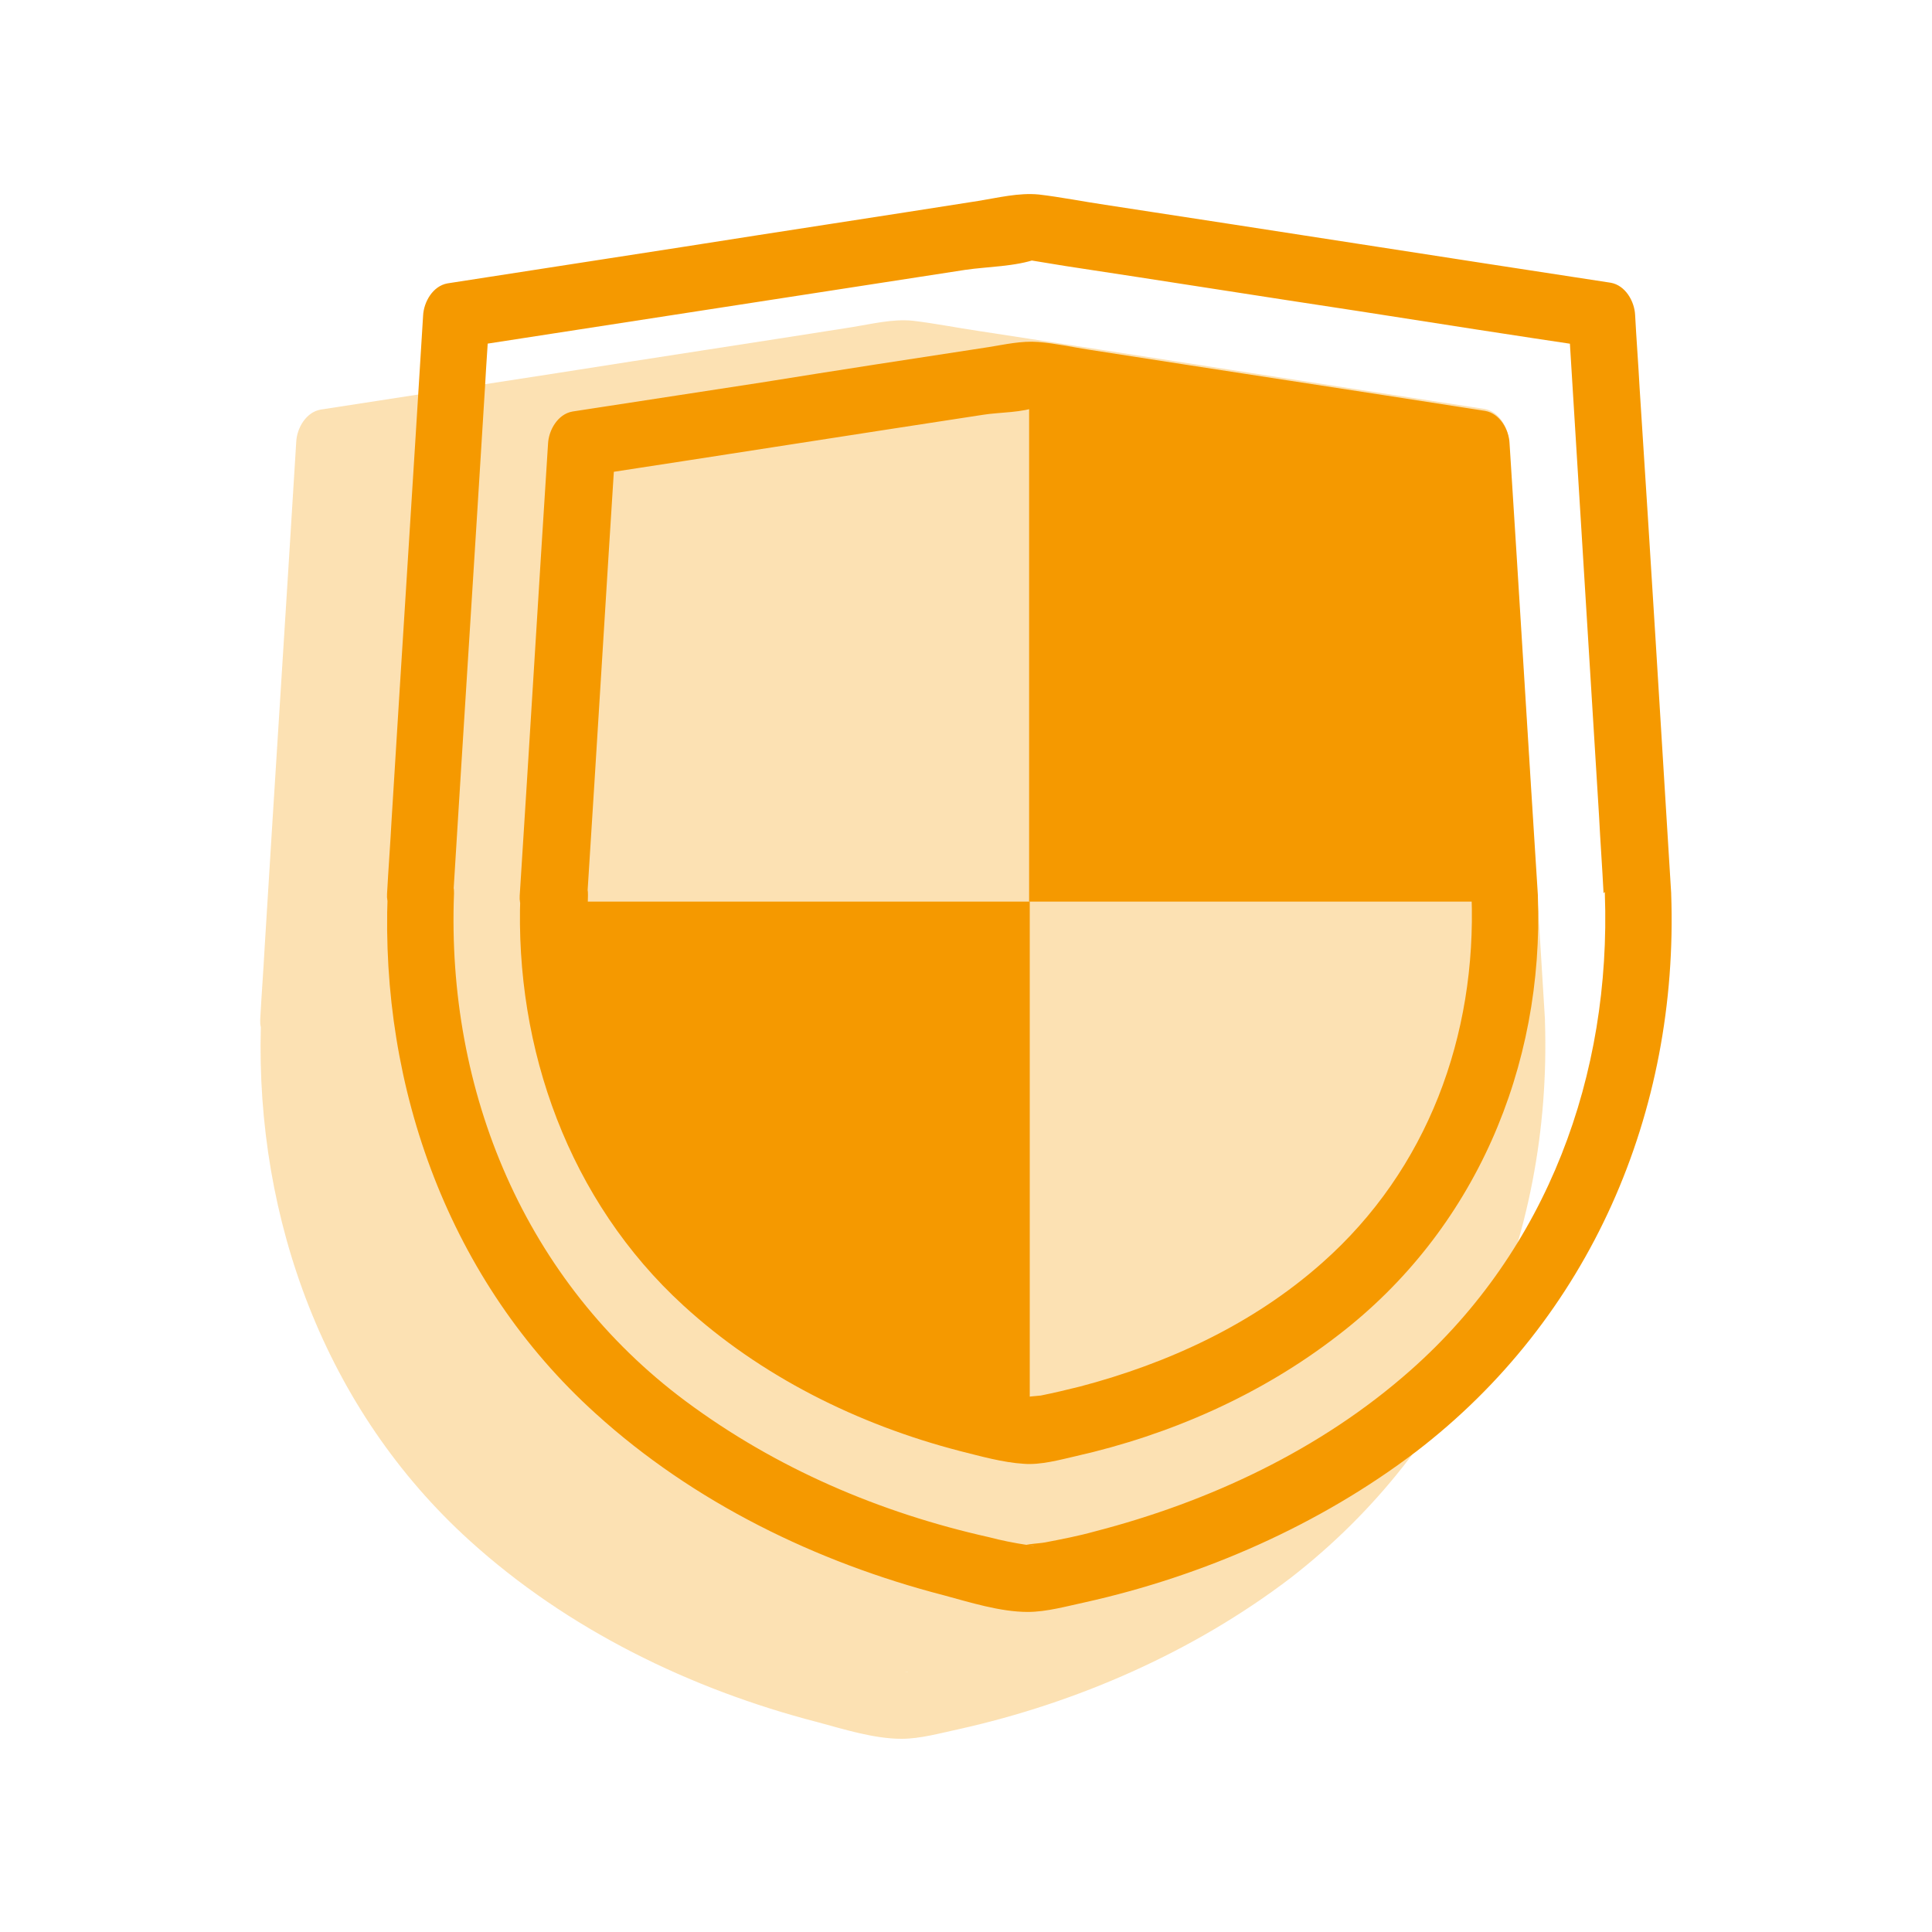
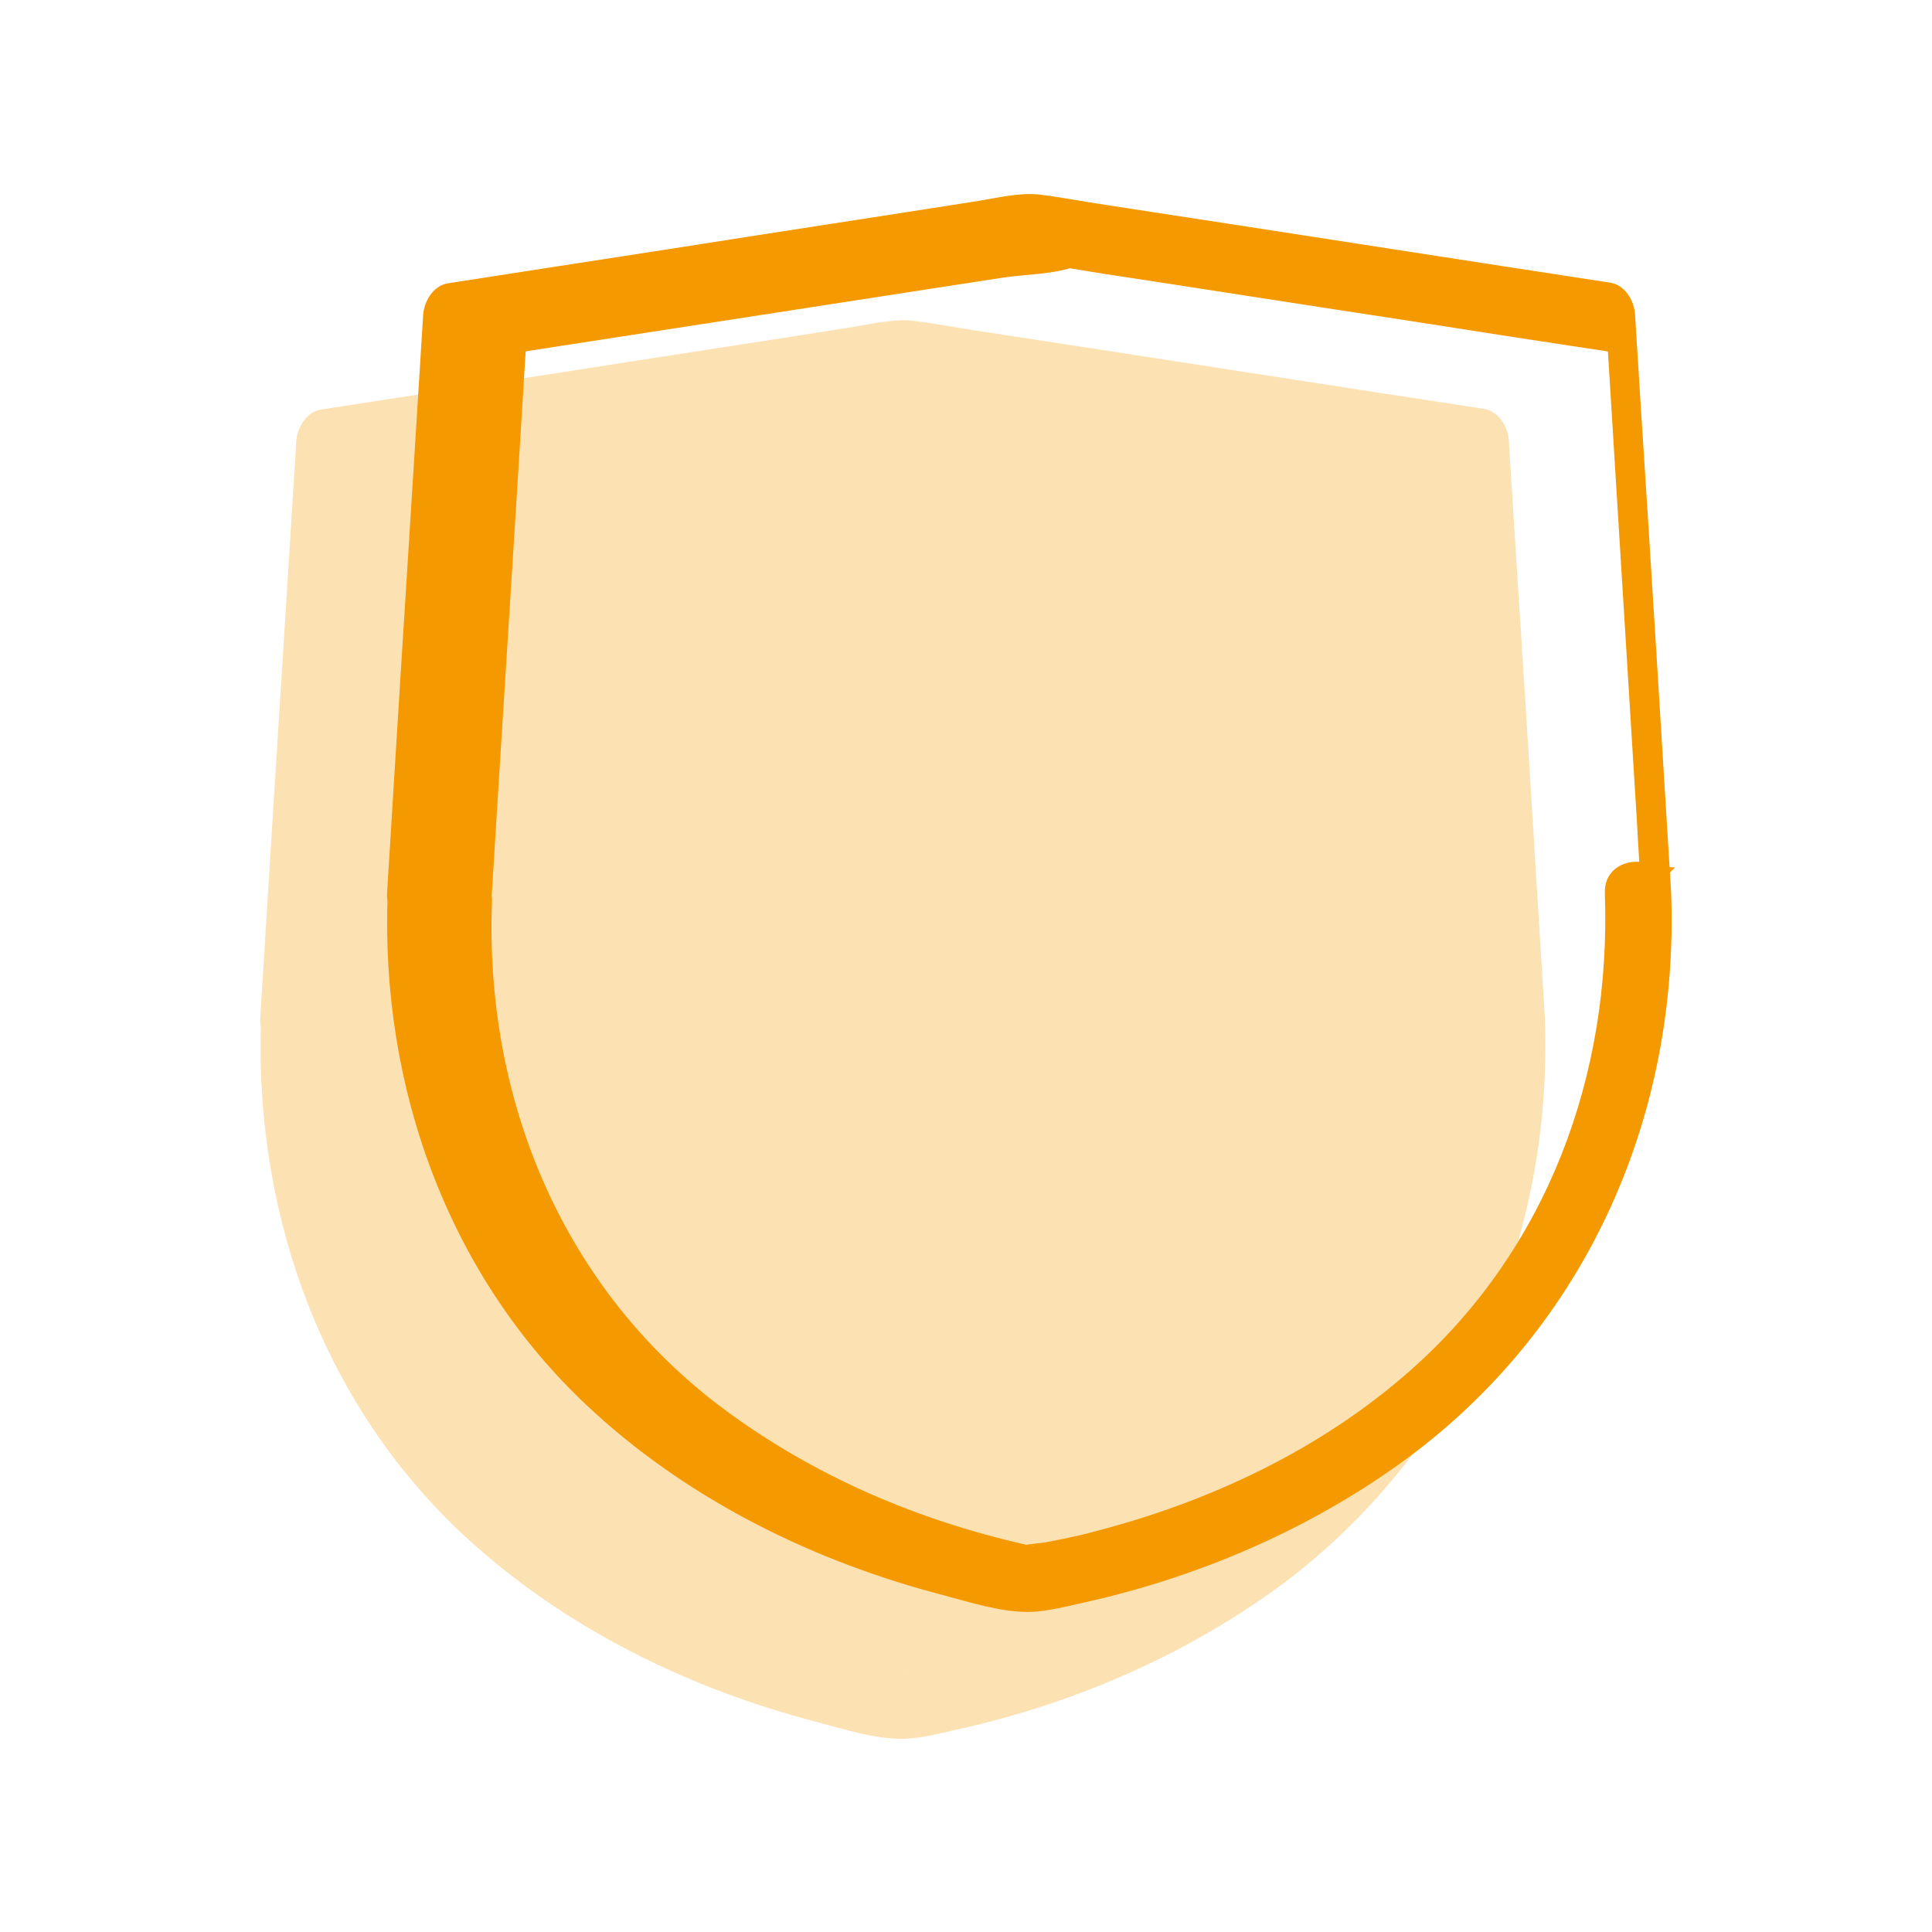
<svg xmlns="http://www.w3.org/2000/svg" version="1.1" id="Ebene_1" x="0px" y="0px" width="300px" height="300px" viewBox="0 0 300 300" style="enable-background:new 0 0 300 300;" xml:space="preserve">
  <style type="text/css">
	.st0{opacity:0.3;fill:#F59900;enable-background:new    ;}
	.st1{fill:#F59900;}
</style>
  <g id="Schild">
    <g>
      <path class="st0" d="M239.9,158.6c0-0.1,0-0.2,0-0.3c-1.6-26.1-3.2-52.3-4.9-78.4c-0.2-3.8-0.5-7.6-0.7-11.4    c-0.1-2.1-1.5-4.6-3.8-5c-26.2-4-52.3-8.1-78.5-12.1c-3.4-0.5-6.9-1.2-10.3-1.6c-3.1-0.3-6.3,0.5-9.4,1    c-15.2,2.4-30.4,4.7-45.6,7.1c-12.3,1.9-24.6,3.8-36.9,5.7c-2.3,0.4-3.7,2.9-3.8,5c-1.6,26.1-3.3,52.3-4.9,78.4    c-0.2,3.8-0.5,7.6-0.7,11.4c0,0.4,0,0.7,0.1,1.1c-0.8,29.9,10,59.4,32.4,79.7c15.2,13.8,34.3,23.1,54,28.2    c4.1,1.1,8.8,2.6,13.1,2.6c2.9,0,6.1-0.9,8.9-1.5c18.4-4.1,36.4-12,51.4-23.4C227.2,224.3,241,192.4,239.9,158.6z M140.5,259.6    C141.1,259.6,141.3,259.7,140.5,259.6L140.5,259.6z" />
      <g>
        <g>
-           <path class="st1" d="M254.3,143.9L254.3,143.9c2.7,0,5.4-2.4,5.2-5.2c-1.6-26.1-3.2-52.3-4.9-78.4c-0.2-3.8-0.5-7.6-0.7-11.4      c-0.1-2.1-1.5-4.6-3.8-5c-26.2-4-52.3-8.1-78.5-12.1c-3.4-0.5-6.9-1.2-10.3-1.6c-3.1-0.3-6.3,0.5-9.4,1      c-15.2,2.4-30.4,4.7-45.6,7.1C94,40.2,81.8,42.1,69.5,44c-2.3,0.4-3.7,2.9-3.8,5c-1.6,26.1-3.3,52.3-4.9,78.4      c-0.2,3.8-0.5,7.6-0.7,11.4c-0.2,2.8,2.5,5.2,5.2,5.2h0.1c-1.7-1.7-3.4-3.4-5.2-5.2C59,169,69.8,199,92.5,219.5      c15.2,13.8,34.3,23.1,54,28.2c4.1,1.1,8.8,2.6,13.1,2.6c2.9,0,6.1-0.9,8.9-1.5c18.4-4.1,36.4-12,51.4-23.4      c27-20.7,40.8-52.7,39.6-86.6c-0.2-6.6-10.6-6.7-10.3,0c1,28.1-8.9,55.2-30.2,74c-13.9,12.3-31.2,20.4-49,25      c-2.5,0.7-5.1,1.2-7.7,1.7c-1.1,0.2-2.7,0.2-3.7,0.6c1-0.4,3.4,0.2,0.9-0.2c-2-0.3-4-0.7-5.9-1.2c-17-3.8-33.1-10.7-47.1-21.1      c-25-18.6-37.2-48.1-36-78.9c0.1-2.8-2.5-5.2-5.2-5.2h-0.1c1.7,1.7,3.4,3.4,5.2,5.2c1.6-26.1,3.3-52.3,4.9-78.4      c0.2-3.8,0.5-7.6,0.7-11.4c-1.3,1.7-2.5,3.3-3.8,5c25.9-4,51.8-8,77.7-12c3.4-0.5,7.8-0.5,11.1-1.7c-0.8,0.3-3.9-0.3-1.1,0.2      c1.8,0.3,3.7,0.6,5.5,0.9c15.2,2.3,30.3,4.7,45.5,7c12.1,1.9,24.3,3.8,36.4,5.6c-1.3-1.7-2.5-3.3-3.8-5      c1.6,25.9,3.2,51.8,4.8,77.8c0.2,4,0.5,8,0.7,12c1.7-1.7,3.4-3.4,5.2-5.2l0,0C247.6,133.6,247.6,143.9,254.3,143.9z" />
+           <path class="st1" d="M254.3,143.9L254.3,143.9c2.7,0,5.4-2.4,5.2-5.2c-1.6-26.1-3.2-52.3-4.9-78.4c-0.2-3.8-0.5-7.6-0.7-11.4      c-0.1-2.1-1.5-4.6-3.8-5c-26.2-4-52.3-8.1-78.5-12.1c-3.4-0.5-6.9-1.2-10.3-1.6c-3.1-0.3-6.3,0.5-9.4,1      c-15.2,2.4-30.4,4.7-45.6,7.1C94,40.2,81.8,42.1,69.5,44c-2.3,0.4-3.7,2.9-3.8,5c-1.6,26.1-3.3,52.3-4.9,78.4      c-0.2,3.8-0.5,7.6-0.7,11.4c-0.2,2.8,2.5,5.2,5.2,5.2h0.1c-1.7-1.7-3.4-3.4-5.2-5.2C59,169,69.8,199,92.5,219.5      c15.2,13.8,34.3,23.1,54,28.2c4.1,1.1,8.8,2.6,13.1,2.6c2.9,0,6.1-0.9,8.9-1.5c18.4-4.1,36.4-12,51.4-23.4      c27-20.7,40.8-52.7,39.6-86.6c-0.2-6.6-10.6-6.7-10.3,0c1,28.1-8.9,55.2-30.2,74c-13.9,12.3-31.2,20.4-49,25      c-2.5,0.7-5.1,1.2-7.7,1.7c-1.1,0.2-2.7,0.2-3.7,0.6c1-0.4,3.4,0.2,0.9-0.2c-17-3.8-33.1-10.7-47.1-21.1      c-25-18.6-37.2-48.1-36-78.9c0.1-2.8-2.5-5.2-5.2-5.2h-0.1c1.7,1.7,3.4,3.4,5.2,5.2c1.6-26.1,3.3-52.3,4.9-78.4      c0.2-3.8,0.5-7.6,0.7-11.4c-1.3,1.7-2.5,3.3-3.8,5c25.9-4,51.8-8,77.7-12c3.4-0.5,7.8-0.5,11.1-1.7c-0.8,0.3-3.9-0.3-1.1,0.2      c1.8,0.3,3.7,0.6,5.5,0.9c15.2,2.3,30.3,4.7,45.5,7c12.1,1.9,24.3,3.8,36.4,5.6c-1.3-1.7-2.5-3.3-3.8-5      c1.6,25.9,3.2,51.8,4.8,77.8c0.2,4,0.5,8,0.7,12c1.7-1.7,3.4-3.4,5.2-5.2l0,0C247.6,133.6,247.6,143.9,254.3,143.9z" />
        </g>
        <g>
-           <path class="st1" d="M233.6,144.2L233.6,144.2c2.7,0,5.4-2.4,5.2-5.2c-1.5-23.4-2.9-46.8-4.4-70.2c-0.1-2.1-1.5-4.6-3.8-5      c-20.5-3.2-41-6.3-61.5-9.5c-2.6-0.4-5.3-1-7.9-1.2c-2.6-0.2-5.2,0.4-7.7,0.8c-11.8,1.8-23.5,3.6-35.3,5.5      c-9.8,1.5-19.5,3-29.3,4.5c-2.3,0.4-3.7,2.9-3.8,5c-1.5,23.4-2.9,46.8-4.4,70.2c-0.2,2.8,2.5,5.2,5.2,5.2c0,0,0,0,0.1,0      c-1.7-1.7-3.4-3.4-5.2-5.2c-0.9,23.8,7.6,47.4,25.3,63.6c12,11,27.1,18.5,42.9,22.6c3.2,0.8,6.7,1.8,10,2      c2.6,0.2,5.5-0.6,8.1-1.2c14.6-3.3,28.7-9.5,40.6-18.7c21.3-16.3,32.1-41.7,31.1-68.3c-0.2-6.6-10.6-6.7-10.3,0      c0.8,21.7-6.8,42.5-23.2,57c-10.7,9.5-23.9,15.6-37.6,19.2c-2,0.5-4.1,1-6.1,1.4c-0.8,0.1-2.2,0.1-2.9,0.5      c0.8-0.4,3.5,0.2,1.3-0.2c-1.5-0.3-3.1-0.6-4.6-0.9c-13.1-2.9-25.4-8.2-36.3-16.2c-19.3-14.3-28.7-37.1-27.8-60.9      c0.1-2.8-2.5-5.2-5.2-5.2c0,0,0,0-0.1,0c1.7,1.7,3.4,3.4,5.2,5.2c1.5-23.4,2.9-46.8,4.4-70.2c-1.3,1.7-2.5,3.3-3.8,5      c20.3-3.1,40.6-6.3,60.9-9.4c2.5-0.4,6.1-0.3,8.5-1.3c-0.5,0.2-4-0.4-1.6,0.1c1.4,0.3,2.9,0.4,4.3,0.7      c11.9,1.8,23.8,3.7,35.7,5.5c9.5,1.5,18.9,2.9,28.4,4.4c-1.3-1.7-2.5-3.3-3.8-5c1.5,23.4,2.9,46.8,4.4,70.2      c1.7-1.7,3.4-3.4,5.2-5.2l0,0C226.9,133.9,226.9,144.2,233.6,144.2z" />
-         </g>
+           </g>
        <g>
-           <path class="st1" d="M233.6,140c0-0.3,0-0.6,0-1l0,0v-0.5c0-0.6-0.1-1.2-0.1-1.8l-4.2-67.8l-69.5-10.7V140H233.6z" />
-           <path class="st1" d="M86,140c0,0.5,0,1,0,1.5c0,71.6,73.8,80.7,73.9,80.7V140H86z" />
-         </g>
+           </g>
      </g>
    </g>
  </g>
</svg>